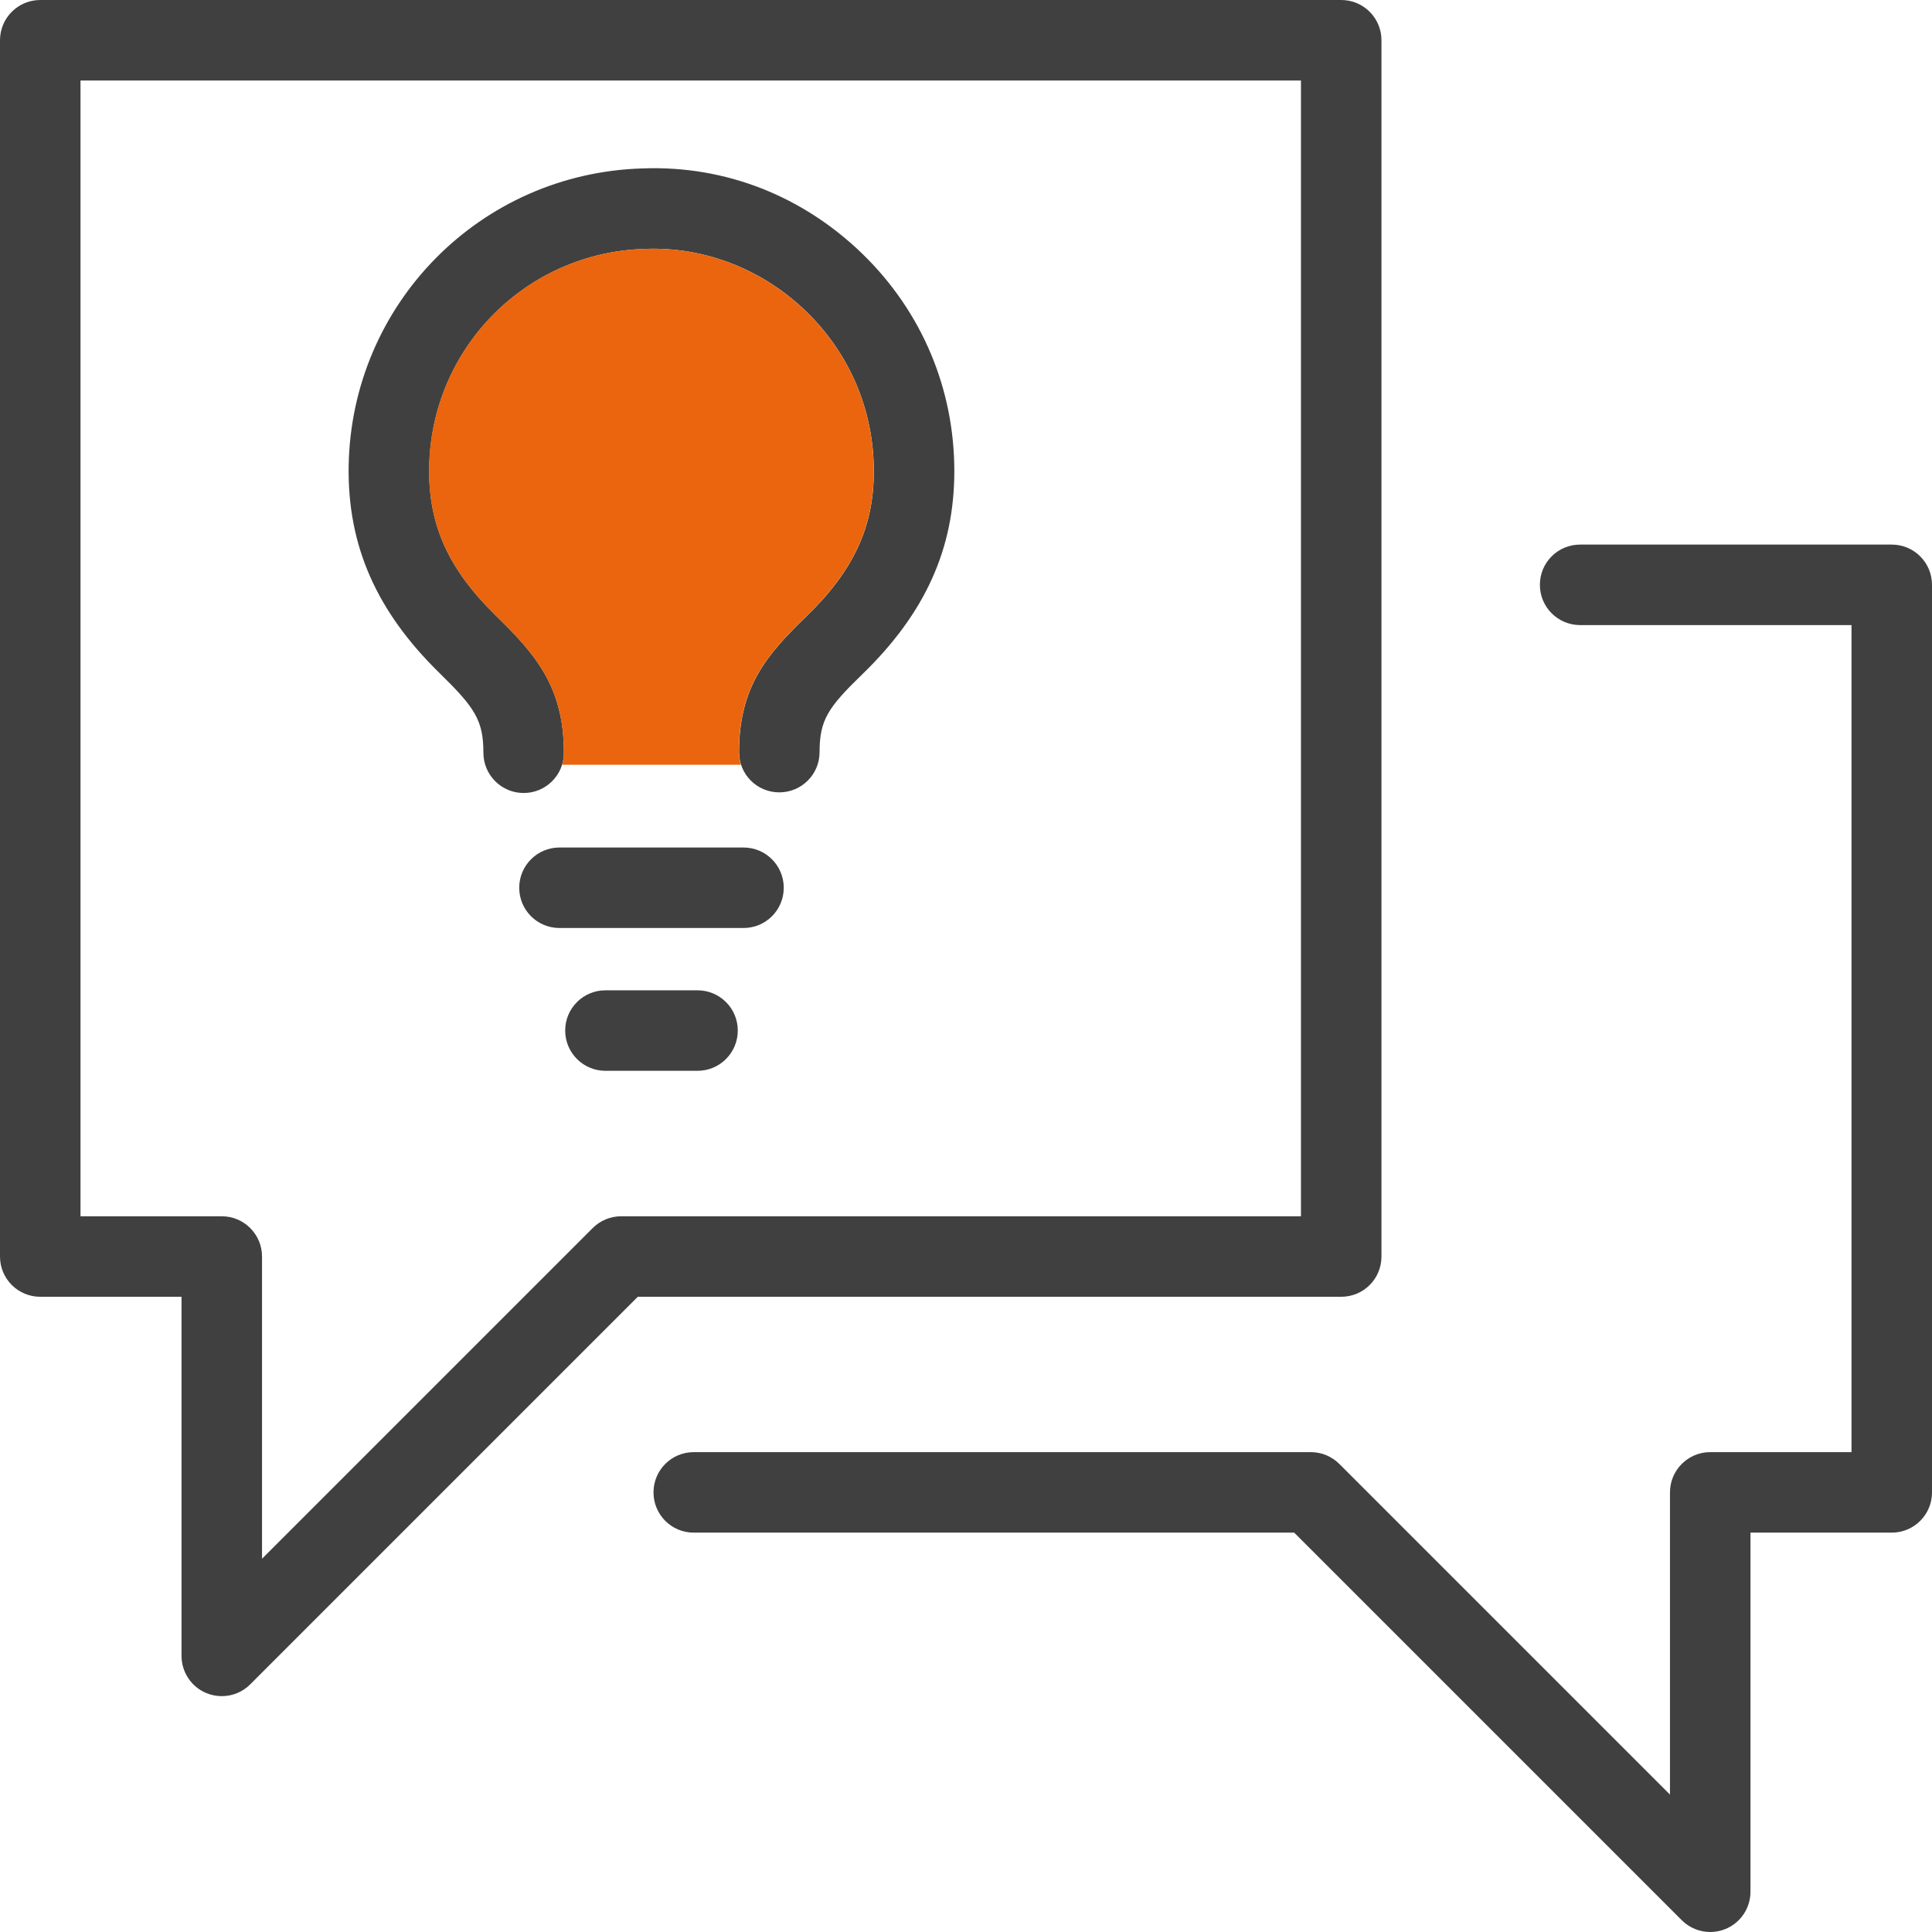
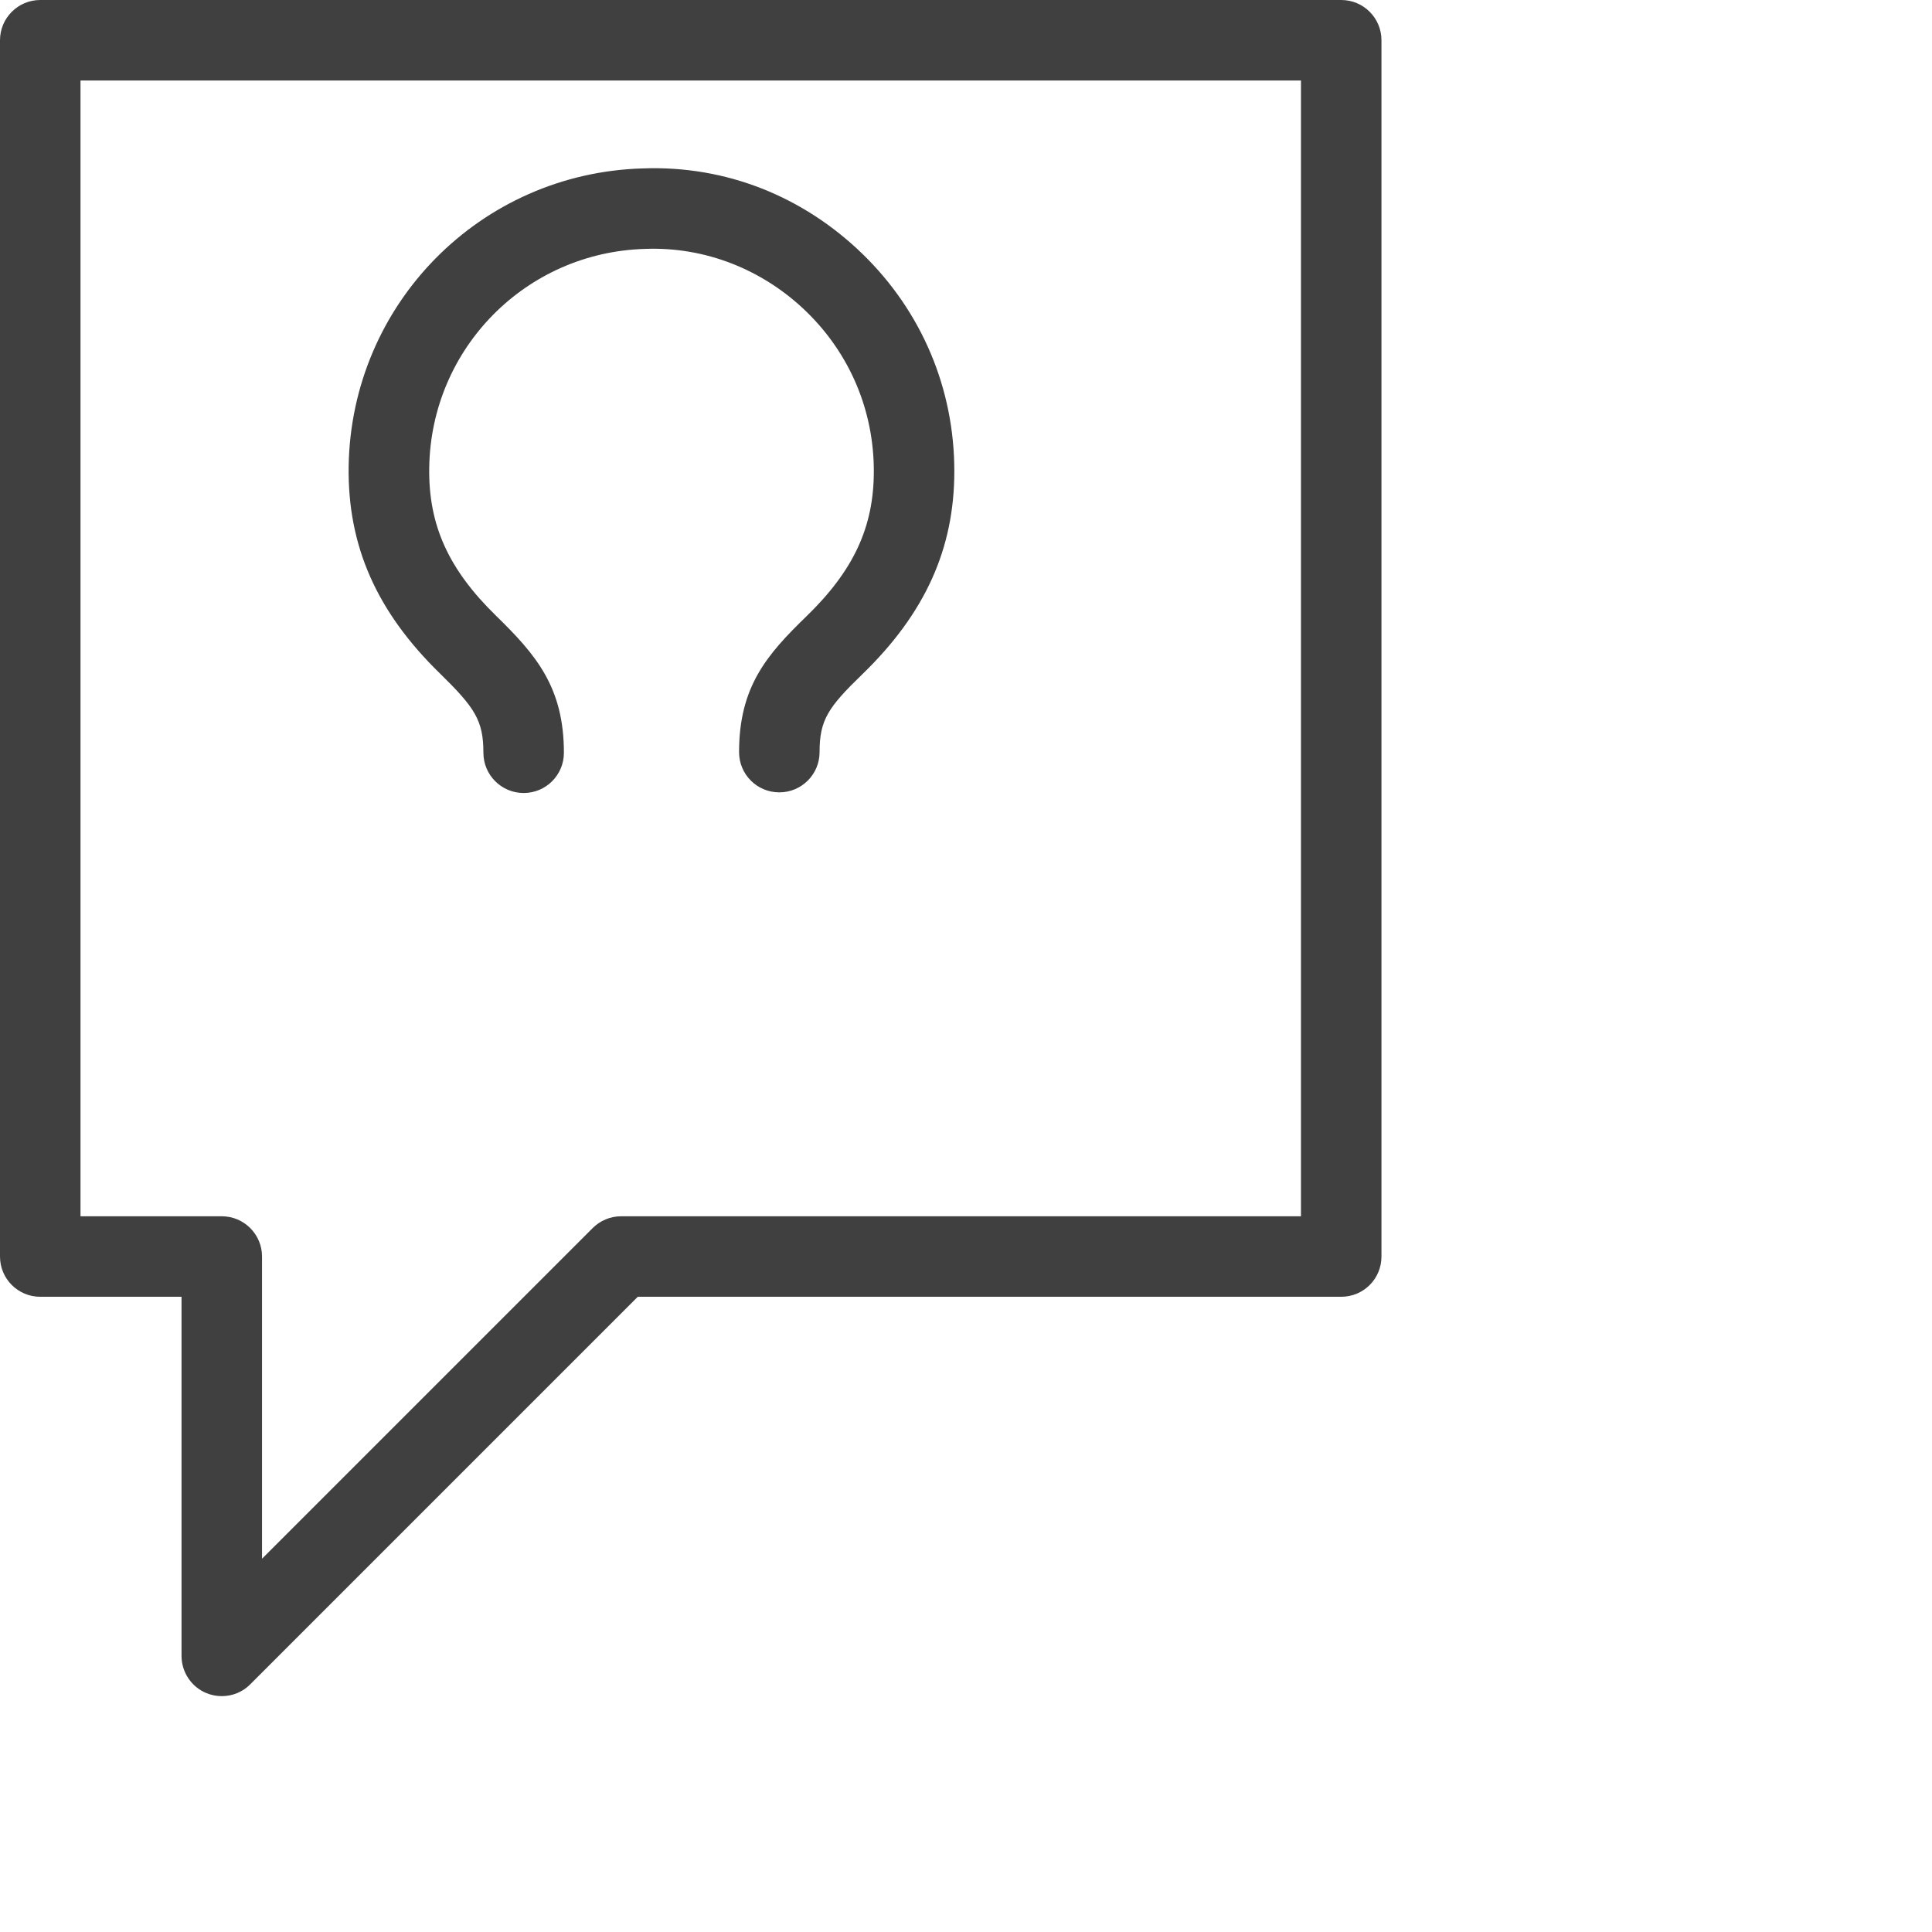
<svg xmlns="http://www.w3.org/2000/svg" width="24" height="24" viewBox="0 0 24 24" fill="none">
  <g clip-path="url(#clip0_20019_383060)">
    <path d="M6.005 9.351C6.005 9.627 6.229 9.851 6.505 9.851C6.782 9.851 7.005 9.627 7.005 9.351C7.005 8.536 6.657 8.133 6.165 7.652C5.57 7.072 5.321 6.521 5.332 5.809C5.354 4.327 6.533 3.133 8.014 3.092C8.761 3.063 9.48 3.349 10.019 3.873C10.558 4.398 10.855 5.101 10.855 5.853C10.855 6.548 10.604 7.088 10.016 7.658C9.527 8.132 9.181 8.53 9.181 9.343C9.181 9.62 9.404 9.843 9.681 9.843C9.957 9.843 10.181 9.62 10.181 9.343C10.181 8.944 10.287 8.787 10.712 8.376C11.492 7.62 11.855 6.818 11.855 5.853C11.855 4.829 11.451 3.871 10.716 3.156C9.981 2.442 9.022 2.054 7.986 2.092C5.969 2.149 4.363 3.774 4.331 5.793C4.317 6.78 4.677 7.598 5.466 8.367C5.897 8.789 6.005 8.948 6.005 9.351Z" fill="#404040" />
-     <path d="M9.236 10.528H6.95C6.674 10.528 6.45 10.752 6.45 11.028C6.45 11.305 6.674 11.528 6.95 11.528H9.236C9.513 11.528 9.736 11.305 9.736 11.028C9.736 10.752 9.513 10.528 9.236 10.528Z" fill="#404040" />
-     <path d="M8.665 12.302H7.521C7.245 12.302 7.021 12.525 7.021 12.802C7.021 13.078 7.245 13.302 7.521 13.302H8.665C8.941 13.302 9.165 13.078 9.165 12.802C9.165 12.525 8.941 12.302 8.665 12.302Z" fill="#404040" />
    <path d="M17.161 15.609V0.5C17.161 0.224 16.938 0 16.661 0H0.5C0.224 0 0 0.224 0 0.5V15.609C0 15.886 0.224 16.109 0.5 16.109H2.255V20.57C2.255 20.772 2.377 20.955 2.563 21.032C2.626 21.058 2.691 21.07 2.755 21.07C2.885 21.07 3.013 21.02 3.108 20.924L7.923 16.109H16.661C16.938 16.109 17.161 15.886 17.161 15.609ZM16.161 15.109H7.716C7.583 15.109 7.456 15.162 7.362 15.256L3.255 19.363V15.609C3.255 15.333 3.031 15.109 2.755 15.109H1V1H16.161V15.109Z" fill="#404040" />
-     <path d="M23.5 6.765H19.629C19.352 6.765 19.129 6.988 19.129 7.265C19.129 7.541 19.352 7.765 19.629 7.765H23V18.039H21.245C20.969 18.039 20.745 18.263 20.745 18.539V22.293L16.638 18.186C16.544 18.092 16.417 18.039 16.284 18.039H8.618C8.341 18.039 8.118 18.263 8.118 18.539C8.118 18.815 8.341 19.039 8.618 19.039H16.077L20.892 23.854C20.987 23.949 21.115 24 21.245 24C21.31 24 21.375 23.987 21.436 23.962C21.623 23.885 21.745 23.702 21.745 23.5V19.039H23.5C23.776 19.039 24 18.816 24 18.539V7.265C24 6.988 23.776 6.765 23.5 6.765Z" fill="#404040" />
  </g>
-   <path d="M9.204 9.5L6.982 9.5C6.996 9.452 7.004 9.402 7.004 9.35C7.004 8.536 6.656 8.132 6.163 7.651C5.569 7.071 5.32 6.52 5.33 5.809C5.353 4.326 6.532 3.133 8.013 3.092C8.76 3.063 9.479 3.349 10.017 3.873C10.557 4.397 10.854 5.101 10.854 5.853C10.854 6.547 10.603 7.087 10.014 7.658C9.526 8.131 9.179 8.53 9.179 9.343C9.179 9.398 9.188 9.45 9.204 9.5Z" fill="#EA650D" />
  <defs>
    <clipPath id="clip0_20019_383060">
      <rect width="24" height="24" fill="white" />
    </clipPath>
  </defs>
</svg>